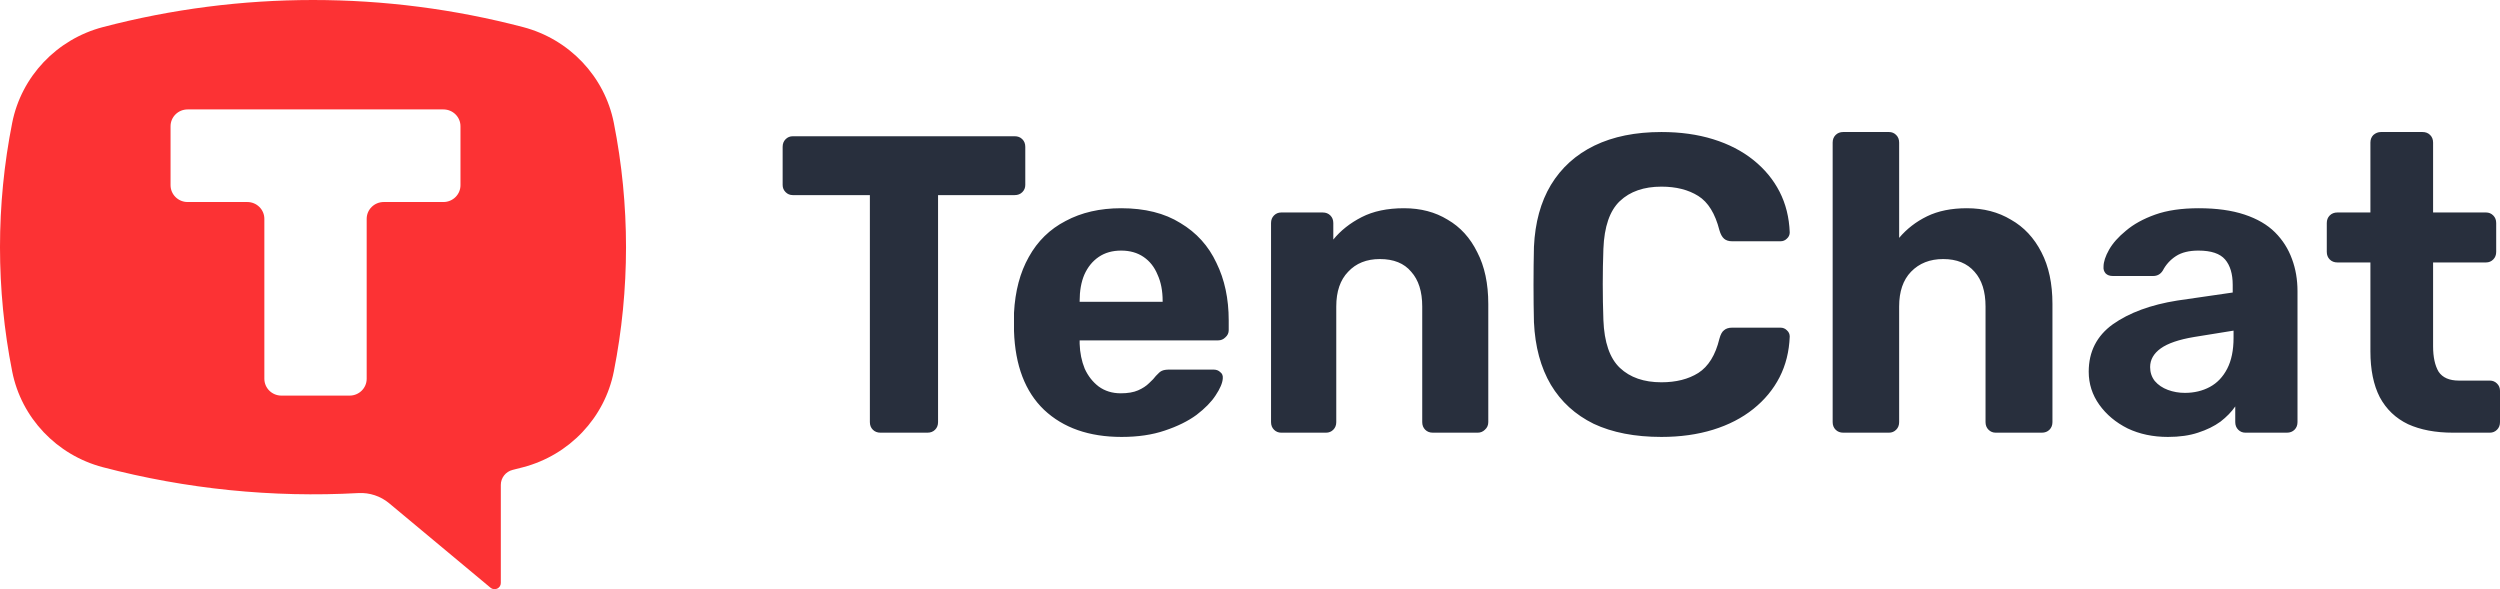
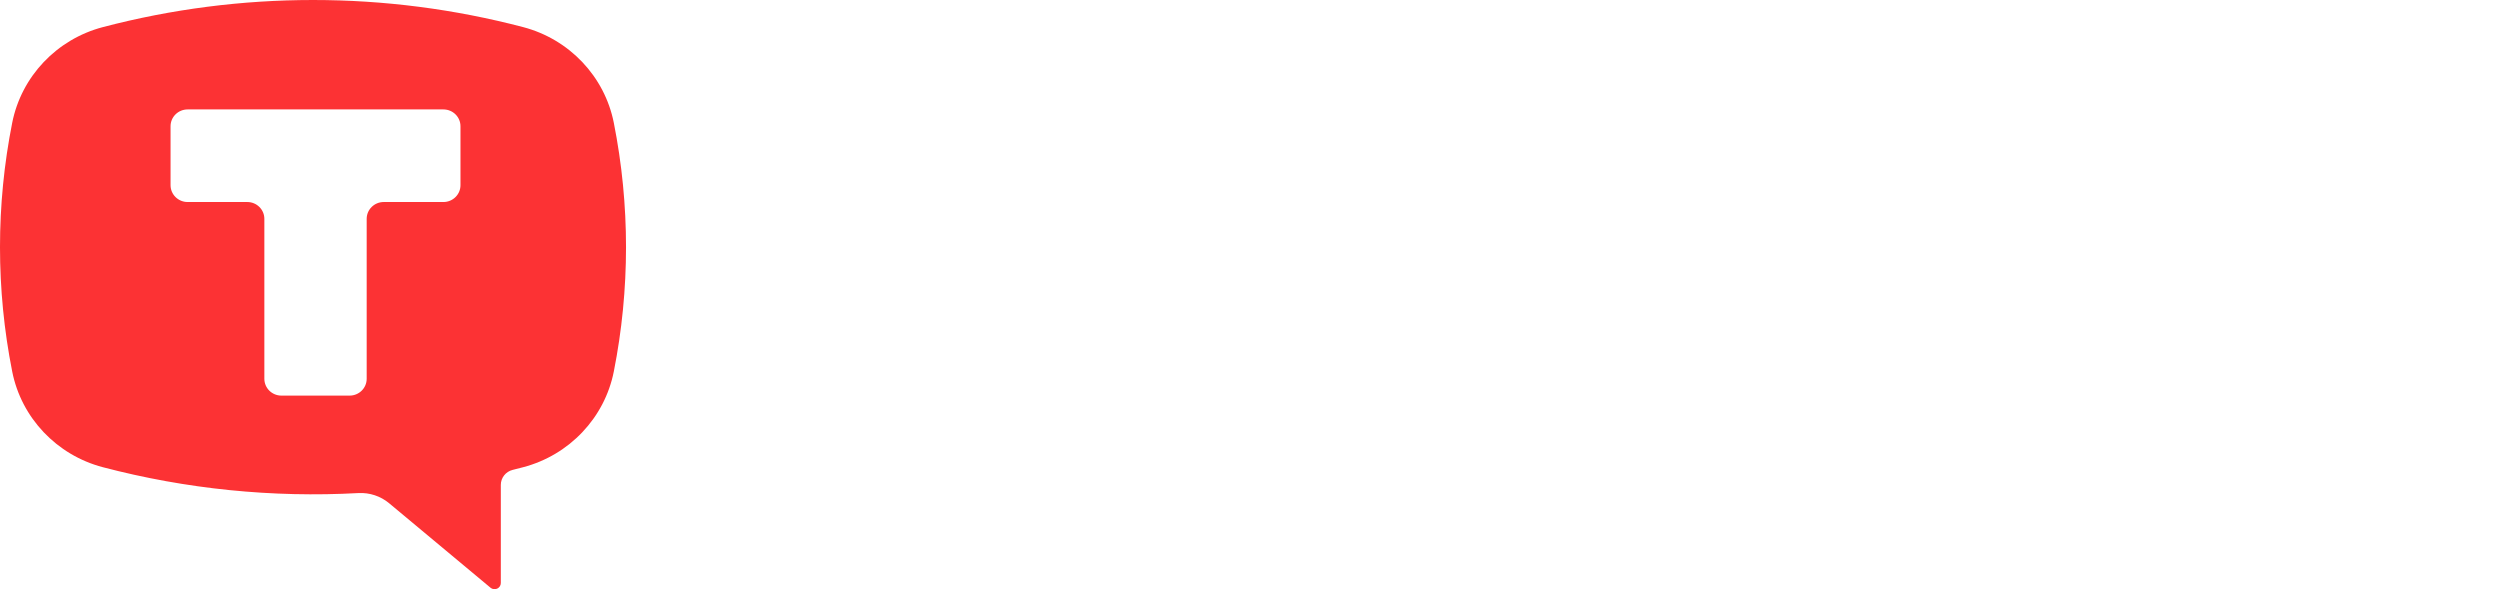
<svg xmlns="http://www.w3.org/2000/svg" width="140" height="33" viewBox="0 0 140 33" fill="none">
  <path fill-rule="evenodd" clip-rule="evenodd" d="M29.296 1.518C21.586 -0.506 13.472 -0.506 5.761 1.518C3.173 2.198 1.197 4.284 0.683 6.879C-0.228 11.476 -0.228 16.205 0.683 20.803C1.196 23.398 3.173 25.484 5.761 26.164C10.424 27.388 15.254 27.877 20.072 27.612C20.697 27.578 21.312 27.782 21.791 28.181L27.469 32.913C27.573 33 27.719 33.02 27.843 32.963C27.966 32.906 28.046 32.784 28.046 32.649V27.153C28.046 26.758 28.32 26.41 28.708 26.314C28.904 26.265 29.1 26.215 29.296 26.164C31.884 25.484 33.861 23.398 34.374 20.803C35.285 16.205 35.285 11.476 34.374 6.879C33.861 4.284 31.884 2.198 29.296 1.518ZM24.832 6.128C25.36 6.128 25.787 6.55 25.787 7.07V10.37C25.787 10.89 25.36 11.313 24.832 11.313H21.489C20.962 11.313 20.534 11.735 20.534 12.255V21.211C20.534 21.732 20.107 22.154 19.579 22.154H15.759C15.231 22.154 14.804 21.732 14.804 21.211V12.255C14.804 11.735 14.376 11.313 13.849 11.313H10.506C9.978 11.313 9.551 10.89 9.551 10.37V7.07C9.551 6.55 9.978 6.128 10.506 6.128H24.832Z" fill="#FC3234" />
-   <path d="M49.306 24.23C49.132 24.23 48.99 24.175 48.879 24.064C48.768 23.954 48.713 23.811 48.713 23.637V10.926H44.397C44.239 10.926 44.104 10.871 43.994 10.76C43.883 10.649 43.828 10.515 43.828 10.357V8.223C43.828 8.049 43.883 7.906 43.994 7.796C44.104 7.685 44.239 7.63 44.397 7.63H56.824C56.998 7.63 57.14 7.685 57.25 7.796C57.361 7.906 57.416 8.049 57.416 8.223V10.357C57.416 10.515 57.361 10.649 57.25 10.76C57.14 10.871 56.998 10.926 56.824 10.926H52.531V23.637C52.531 23.811 52.476 23.954 52.365 24.064C52.255 24.175 52.112 24.23 51.938 24.23H49.306ZM62.808 24.468C60.99 24.468 59.543 23.962 58.468 22.95C57.409 21.938 56.847 20.468 56.784 18.539C56.784 18.412 56.784 18.246 56.784 18.041C56.784 17.819 56.784 17.645 56.784 17.519C56.847 16.302 57.124 15.258 57.614 14.389C58.104 13.503 58.792 12.831 59.678 12.373C60.563 11.899 61.599 11.661 62.784 11.661C64.112 11.661 65.219 11.938 66.104 12.491C67.005 13.029 67.677 13.772 68.12 14.721C68.579 15.653 68.808 16.728 68.808 17.946V18.491C68.808 18.649 68.745 18.784 68.618 18.894C68.507 19.005 68.373 19.061 68.215 19.061H60.46C60.46 19.076 60.46 19.108 60.46 19.155C60.46 19.187 60.46 19.218 60.46 19.25C60.476 19.756 60.571 20.223 60.745 20.649C60.934 21.061 61.195 21.392 61.527 21.645C61.875 21.898 62.286 22.025 62.761 22.025C63.156 22.025 63.48 21.97 63.733 21.859C63.986 21.748 64.191 21.614 64.349 21.456C64.523 21.298 64.65 21.163 64.729 21.052C64.871 20.895 64.982 20.8 65.061 20.768C65.156 20.721 65.298 20.697 65.488 20.697H67.954C68.112 20.697 68.239 20.744 68.334 20.839C68.444 20.918 68.492 21.037 68.476 21.195C68.46 21.448 68.326 21.764 68.073 22.143C67.836 22.507 67.48 22.871 67.005 23.234C66.531 23.582 65.938 23.875 65.227 24.112C64.531 24.349 63.725 24.468 62.808 24.468ZM60.46 16.902H65.108V16.855C65.108 16.286 65.013 15.796 64.824 15.385C64.65 14.958 64.389 14.626 64.041 14.389C63.693 14.151 63.274 14.033 62.784 14.033C62.294 14.033 61.875 14.151 61.527 14.389C61.179 14.626 60.911 14.958 60.721 15.385C60.547 15.796 60.46 16.286 60.46 16.855V16.902ZM71.748 24.23C71.59 24.23 71.455 24.175 71.344 24.064C71.234 23.954 71.178 23.811 71.178 23.637V12.491C71.178 12.317 71.234 12.175 71.344 12.065C71.455 11.954 71.59 11.899 71.748 11.899H74.072C74.246 11.899 74.388 11.954 74.499 12.065C74.609 12.175 74.665 12.317 74.665 12.491V13.416C75.076 12.91 75.605 12.491 76.254 12.159C76.902 11.827 77.692 11.661 78.625 11.661C79.558 11.661 80.372 11.875 81.068 12.302C81.779 12.713 82.333 13.321 82.728 14.128C83.139 14.918 83.344 15.883 83.344 17.021V23.637C83.344 23.811 83.281 23.954 83.155 24.064C83.044 24.175 82.909 24.23 82.751 24.23H80.238C80.064 24.23 79.921 24.175 79.811 24.064C79.7 23.954 79.645 23.811 79.645 23.637V17.163C79.645 16.325 79.439 15.677 79.028 15.219C78.633 14.744 78.048 14.507 77.273 14.507C76.53 14.507 75.937 14.744 75.495 15.219C75.052 15.677 74.831 16.325 74.831 17.163V23.637C74.831 23.811 74.775 23.954 74.665 24.064C74.554 24.175 74.419 24.23 74.261 24.23H71.748ZM93.039 24.468C91.553 24.468 90.288 24.222 89.245 23.732C88.217 23.226 87.419 22.499 86.85 21.55C86.281 20.586 85.964 19.416 85.901 18.041C85.885 17.392 85.877 16.697 85.877 15.954C85.877 15.211 85.885 14.499 85.901 13.819C85.964 12.46 86.281 11.306 86.85 10.357C87.435 9.393 88.249 8.657 89.292 8.151C90.336 7.646 91.585 7.393 93.039 7.393C94.099 7.393 95.063 7.527 95.933 7.796C96.802 8.065 97.553 8.452 98.186 8.958C98.818 9.464 99.308 10.057 99.656 10.736C100.004 11.416 100.193 12.175 100.225 13.013C100.225 13.155 100.17 13.274 100.059 13.369C99.964 13.464 99.846 13.511 99.703 13.511H97C96.81 13.511 96.66 13.464 96.549 13.369C96.439 13.274 96.352 13.116 96.288 12.895C96.051 11.962 95.656 11.321 95.103 10.974C94.549 10.626 93.862 10.452 93.039 10.452C92.059 10.452 91.284 10.721 90.715 11.258C90.146 11.796 89.838 12.689 89.79 13.938C89.743 15.234 89.743 16.562 89.79 17.922C89.838 19.171 90.146 20.064 90.715 20.602C91.284 21.139 92.059 21.408 93.039 21.408C93.862 21.408 94.549 21.234 95.103 20.887C95.672 20.523 96.067 19.883 96.288 18.966C96.352 18.728 96.439 18.57 96.549 18.491C96.66 18.396 96.81 18.349 97 18.349H99.703C99.846 18.349 99.964 18.396 100.059 18.491C100.17 18.586 100.225 18.705 100.225 18.847C100.193 19.685 100.004 20.444 99.656 21.124C99.308 21.803 98.818 22.396 98.186 22.902C97.553 23.408 96.802 23.796 95.933 24.064C95.063 24.333 94.099 24.468 93.039 24.468ZM103.222 24.23C103.048 24.23 102.906 24.175 102.795 24.064C102.684 23.954 102.629 23.811 102.629 23.637V7.985C102.629 7.812 102.684 7.669 102.795 7.559C102.906 7.448 103.048 7.393 103.222 7.393H105.783C105.941 7.393 106.076 7.448 106.186 7.559C106.297 7.669 106.352 7.812 106.352 7.985V13.321C106.779 12.815 107.301 12.412 107.917 12.112C108.534 11.812 109.277 11.661 110.147 11.661C111.08 11.661 111.902 11.875 112.613 12.302C113.34 12.713 113.909 13.321 114.321 14.128C114.732 14.918 114.937 15.883 114.937 17.021V23.637C114.937 23.811 114.881 23.954 114.771 24.064C114.661 24.175 114.518 24.23 114.344 24.23H111.759C111.602 24.23 111.466 24.175 111.356 24.064C111.246 23.954 111.19 23.811 111.19 23.637V17.163C111.19 16.325 110.985 15.677 110.574 15.219C110.162 14.744 109.577 14.507 108.819 14.507C108.075 14.507 107.475 14.744 107.016 15.219C106.574 15.677 106.352 16.325 106.352 17.163V23.637C106.352 23.811 106.297 23.954 106.186 24.064C106.076 24.175 105.941 24.23 105.783 24.23H103.222ZM121.403 24.468C120.566 24.468 119.814 24.309 119.15 23.993C118.486 23.661 117.957 23.218 117.561 22.665C117.166 22.112 116.968 21.495 116.968 20.815C116.968 19.693 117.419 18.808 118.32 18.159C119.238 17.511 120.439 17.068 121.925 16.831L125.032 16.381V15.954C125.032 15.337 124.889 14.863 124.605 14.531C124.32 14.199 123.822 14.033 123.111 14.033C122.589 14.033 122.17 14.136 121.854 14.341C121.538 14.547 121.293 14.815 121.119 15.147C120.993 15.353 120.81 15.456 120.573 15.456H118.32C118.147 15.456 118.012 15.408 117.917 15.313C117.822 15.203 117.783 15.076 117.798 14.934C117.798 14.665 117.902 14.349 118.107 13.985C118.313 13.622 118.628 13.266 119.055 12.918C119.482 12.555 120.028 12.254 120.692 12.017C121.356 11.78 122.17 11.661 123.134 11.661C124.13 11.661 124.984 11.78 125.696 12.017C126.407 12.254 126.976 12.586 127.403 13.013C127.83 13.44 128.146 13.938 128.352 14.507C128.558 15.06 128.66 15.661 128.66 16.309V23.637C128.66 23.811 128.605 23.954 128.494 24.064C128.384 24.175 128.241 24.23 128.067 24.23H125.743C125.585 24.23 125.451 24.175 125.34 24.064C125.23 23.954 125.174 23.811 125.174 23.637V22.76C124.969 23.06 124.692 23.345 124.344 23.614C123.996 23.867 123.578 24.072 123.087 24.23C122.613 24.388 122.052 24.468 121.403 24.468ZM122.352 22.001C122.873 22.001 123.341 21.89 123.751 21.669C124.162 21.448 124.486 21.108 124.723 20.649C124.96 20.191 125.079 19.614 125.079 18.918V18.515L122.873 18.871C122.02 19.013 121.396 19.227 121 19.511C120.605 19.796 120.407 20.143 120.407 20.555C120.407 20.855 120.495 21.116 120.668 21.337C120.858 21.558 121.103 21.724 121.403 21.835C121.704 21.946 122.02 22.001 122.352 22.001ZM137.368 24.23C136.388 24.23 135.55 24.072 134.854 23.756C134.159 23.424 133.629 22.918 133.265 22.238C132.917 21.558 132.743 20.705 132.743 19.677V14.697H130.893C130.72 14.697 130.578 14.642 130.466 14.531C130.356 14.42 130.3 14.278 130.3 14.104V12.491C130.3 12.317 130.356 12.175 130.466 12.065C130.578 11.954 130.72 11.899 130.893 11.899H132.743V7.985C132.743 7.812 132.799 7.669 132.909 7.559C133.036 7.448 133.178 7.393 133.336 7.393H135.66C135.834 7.393 135.977 7.448 136.087 7.559C136.198 7.669 136.253 7.812 136.253 7.985V11.899H139.217C139.376 11.899 139.51 11.954 139.621 12.065C139.732 12.175 139.787 12.317 139.787 12.491V14.104C139.787 14.278 139.732 14.42 139.621 14.531C139.51 14.642 139.376 14.697 139.217 14.697H136.253V19.392C136.253 19.993 136.356 20.468 136.561 20.815C136.783 21.147 137.162 21.313 137.7 21.313H139.431C139.59 21.313 139.724 21.369 139.834 21.479C139.945 21.59 140 21.724 140 21.883V23.637C140 23.811 139.945 23.954 139.834 24.064C139.724 24.175 139.59 24.23 139.431 24.23H137.368Z" fill="#282F3D" />
</svg>